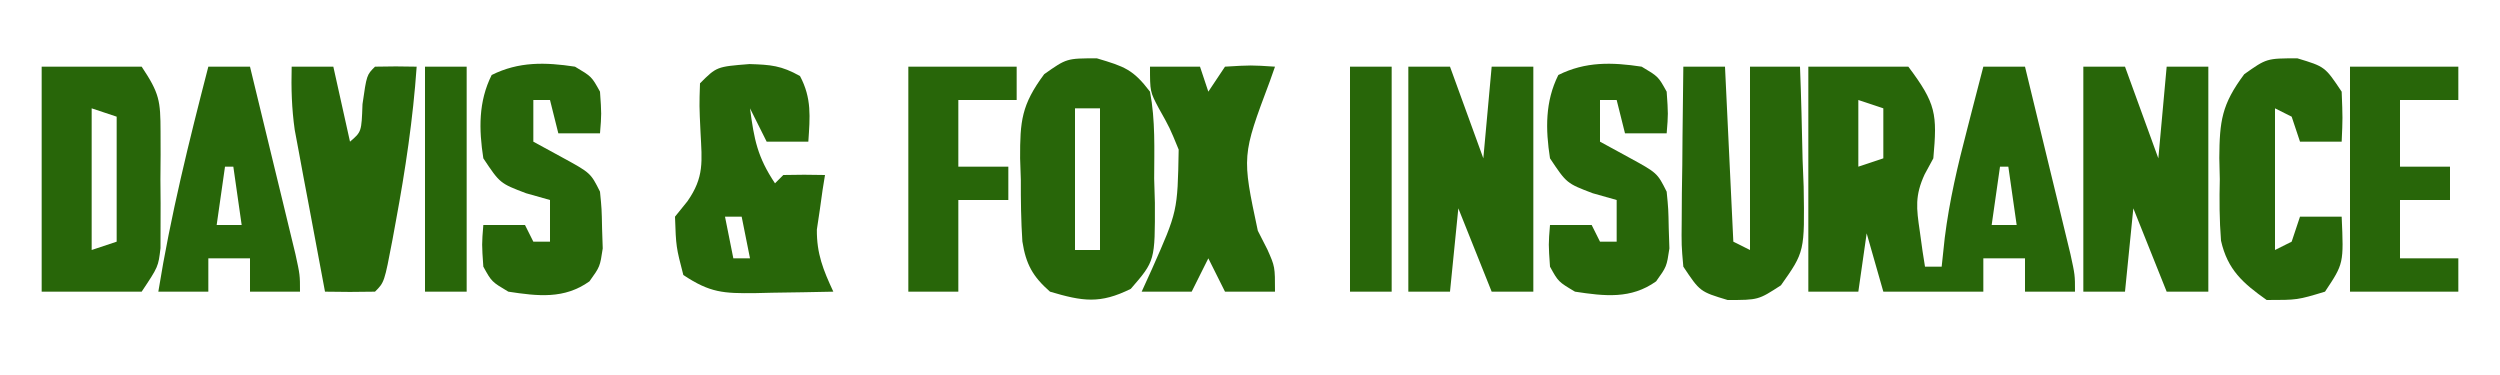
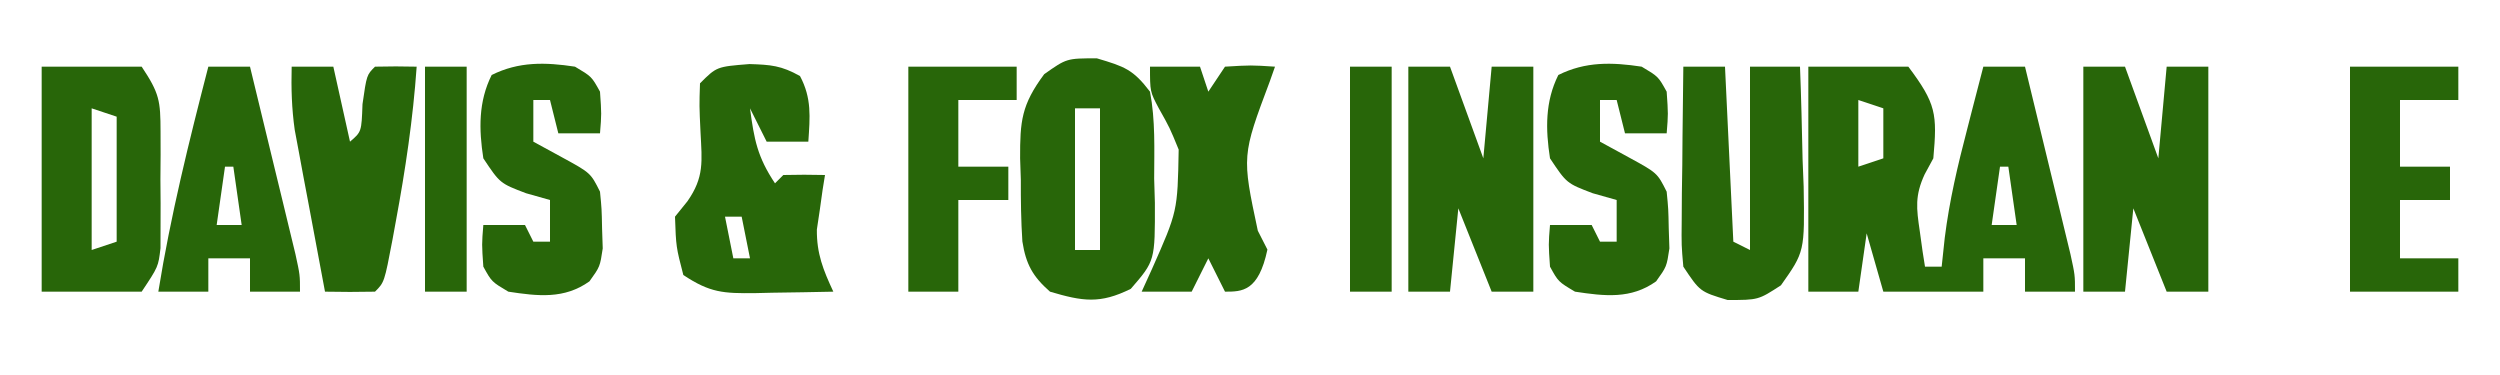
<svg xmlns="http://www.w3.org/2000/svg" version="1.1" width="300" height="45">
  <path d="M0 0 C3.96 0 7.92 0 12 0 C15.338 4.45 15.477 5.662 15 11 C14.656 11.634 14.312 12.268 13.957 12.922 C12.775 15.487 12.968 16.98 13.375 19.75 C13.541 20.949 13.541 20.949 13.711 22.172 C13.806 22.775 13.902 23.378 14 24 C14.66 24 15.32 24 16 24 C16.122 22.855 16.245 21.711 16.371 20.531 C16.927 16.085 17.928 11.829 19.062 7.5 C19.249 6.773 19.435 6.046 19.627 5.297 C20.08 3.53 20.54 1.765 21 0 C22.65 0 24.3 0 26 0 C27.004 4.124 28.002 8.249 29 12.375 C29.286 13.551 29.572 14.726 29.867 15.938 C30.273 17.62 30.273 17.62 30.688 19.336 C30.939 20.373 31.19 21.41 31.449 22.478 C32 25 32 25 32 27 C30.02 27 28.04 27 26 27 C26 25.68 26 24.36 26 23 C24.35 23 22.7 23 21 23 C21 24.32 21 25.64 21 27 C17.04 27 13.08 27 9 27 C8.34 24.69 7.68 22.38 7 20 C6.67 22.31 6.34 24.62 6 27 C4.02 27 2.04 27 0 27 C0 18.09 0 9.18 0 0 Z M6 4 C6 6.64 6 9.28 6 12 C6.99 11.67 7.98 11.34 9 11 C9 9.02 9 7.04 9 5 C8.01 4.67 7.02 4.34 6 4 Z M23 12 C22.67 14.31 22.34 16.62 22 19 C22.99 19 23.98 19 25 19 C24.67 16.69 24.34 14.38 24 12 C23.67 12 23.34 12 23 12 Z " fill="#286609" transform="translate(217,8)" />
  <path d="M0 0 C3.333 0.988 4.349 1.336 6.375 4 C7.032 7.447 6.884 10.935 6.875 14.438 C6.903 15.392 6.932 16.347 6.961 17.33 C6.98 24.301 6.98 24.301 4.07 27.66 C0.372 29.498 -1.707 29.161 -5.625 28 C-7.698 26.183 -8.516 24.699 -8.94 21.973 C-9.103 19.496 -9.133 17.045 -9.125 14.562 C-9.153 13.716 -9.182 12.87 -9.211 11.998 C-9.225 7.543 -9.053 5.575 -6.32 1.902 C-3.625 0 -3.625 0 0 0 Z M-2.625 6 C-2.625 11.61 -2.625 17.22 -2.625 23 C-1.635 23 -0.645 23 0.375 23 C0.375 17.39 0.375 11.78 0.375 6 C-0.615 6 -1.605 6 -2.625 6 Z " fill="#286609" transform="translate(131.625,7)" />
  <path d="M0 0 C2.547 0.079 3.82 0.176 6.062 1.438 C7.483 4.102 7.26 6.347 7.062 9.312 C5.412 9.312 3.763 9.312 2.062 9.312 C1.403 7.992 0.743 6.673 0.062 5.312 C0.56 9.047 0.937 11.125 3.062 14.312 C3.393 13.982 3.723 13.652 4.062 13.312 C5.729 13.272 7.396 13.27 9.062 13.312 C8.967 13.904 8.872 14.496 8.773 15.105 C8.607 16.291 8.607 16.291 8.438 17.5 C8.321 18.277 8.205 19.055 8.086 19.855 C8.058 22.761 8.846 24.699 10.062 27.312 C7.625 27.366 5.188 27.406 2.75 27.438 C1.715 27.463 1.715 27.463 0.658 27.488 C-3.109 27.525 -4.722 27.456 -7.938 25.312 C-8.812 21.938 -8.812 21.938 -8.938 18.312 C-8.446 17.704 -7.955 17.096 -7.449 16.469 C-5.417 13.57 -5.699 11.681 -5.875 8.188 C-6.027 4.992 -6.027 4.992 -5.938 2.312 C-3.938 0.312 -3.938 0.312 0 0 Z M-2.938 18.312 C-2.607 19.962 -2.277 21.613 -1.938 23.312 C-1.278 23.312 -0.618 23.312 0.062 23.312 C-0.268 21.663 -0.598 20.012 -0.938 18.312 C-1.597 18.312 -2.257 18.312 -2.938 18.312 Z " fill="#286609" transform="translate(89.938,7.688)" />
  <path d="M0 0 C1.65 0 3.3 0 5 0 C6.32 3.63 7.64 7.26 9 11 C9.33 7.37 9.66 3.74 10 0 C11.65 0 13.3 0 15 0 C15 8.91 15 17.82 15 27 C13.35 27 11.7 27 10 27 C8.68 23.7 7.36 20.4 6 17 C5.67 20.3 5.34 23.6 5 27 C3.35 27 1.7 27 0 27 C0 18.09 0 9.18 0 0 Z " fill="#286609" transform="translate(250,8)" />
  <path d="M0 0 C1.65 0 3.3 0 5 0 C6.32 3.63 7.64 7.26 9 11 C9.33 7.37 9.66 3.74 10 0 C11.65 0 13.3 0 15 0 C15 8.91 15 17.82 15 27 C13.35 27 11.7 27 10 27 C8.68 23.7 7.36 20.4 6 17 C5.67 20.3 5.34 23.6 5 27 C3.35 27 1.7 27 0 27 C0 18.09 0 9.18 0 0 Z " fill="#286609" transform="translate(169,8)" />
  <path d="M0 0 C3.96 0 7.92 0 12 0 C14.139 3.208 14.256 4.088 14.266 7.781 C14.268 8.706 14.271 9.63 14.273 10.582 C14.266 11.545 14.258 12.508 14.25 13.5 C14.258 14.463 14.265 15.426 14.273 16.418 C14.271 17.342 14.268 18.266 14.266 19.219 C14.263 20.064 14.261 20.909 14.259 21.779 C14 24 14 24 12 27 C8.04 27 4.08 27 0 27 C0 18.09 0 9.18 0 0 Z M6 5 C6 10.61 6 16.22 6 22 C6.99 21.67 7.98 21.34 9 21 C9 16.05 9 11.1 9 6 C8.01 5.67 7.02 5.34 6 5 Z " fill="#286609" transform="translate(5,8)" />
  <path d="M0 0 C1.65 0 3.3 0 5 0 C5.33 6.93 5.66 13.86 6 21 C6.66 21.33 7.32 21.66 8 22 C8 14.74 8 7.48 8 0 C9.98 0 11.96 0 14 0 C14.146 3.729 14.234 7.457 14.312 11.188 C14.375 12.77 14.375 12.77 14.439 14.385 C14.563 22.204 14.563 22.204 11.711 26.238 C9 28 9 28 5.312 28 C2 27 2 27 0 24 C-0.227 21.456 -0.227 21.456 -0.195 18.457 C-0.189 17.384 -0.182 16.311 -0.176 15.205 C-0.151 13.526 -0.151 13.526 -0.125 11.812 C-0.116 10.681 -0.107 9.55 -0.098 8.385 C-0.074 5.59 -0.041 2.795 0 0 Z " fill="#286609" transform="translate(202,8)" />
-   <path d="M0 0 C3.312 1 3.312 1 5.312 4 C5.438 7.188 5.438 7.188 5.312 10 C3.663 10 2.013 10 0.312 10 C-0.018 9.01 -0.347 8.02 -0.688 7 C-1.347 6.67 -2.007 6.34 -2.688 6 C-2.688 11.61 -2.688 17.22 -2.688 23 C-2.027 22.67 -1.367 22.34 -0.688 22 C-0.357 21.01 -0.028 20.02 0.312 19 C1.962 19 3.612 19 5.312 19 C5.562 24.625 5.562 24.625 3.312 28 C0 29 0 29 -3.688 29 C-6.534 26.984 -8.375 25.38 -9.166 21.887 C-9.361 19.406 -9.37 16.988 -9.312 14.5 C-9.332 13.658 -9.351 12.816 -9.371 11.949 C-9.336 7.525 -9.094 5.545 -6.379 1.906 C-3.688 0 -3.688 0 0 0 Z " fill="#286609" transform="translate(275.688,7)" />
-   <path d="M0 0 C1.98 0 3.96 0 6 0 C6.33 0.99 6.66 1.98 7 3 C7.66 2.01 8.32 1.02 9 0 C12.125 -0.188 12.125 -0.188 15 0 C14.795 0.58 14.59 1.16 14.379 1.758 C11.024 10.696 11.024 10.696 12.938 19.688 C13.318 20.434 13.698 21.18 14.09 21.949 C15 24 15 24 15 27 C13.02 27 11.04 27 9 27 C8.34 25.68 7.68 24.36 7 23 C6.34 24.32 5.68 25.64 5 27 C3.02 27 1.04 27 -1 27 C-0.593 26.105 -0.185 25.211 0.234 24.289 C3.309 17.356 3.309 17.356 3.441 9.949 C2.367 7.327 2.367 7.327 1.051 4.988 C0 3 0 3 0 0 Z " fill="#286609" transform="translate(138,8)" />
+   <path d="M0 0 C1.98 0 3.96 0 6 0 C6.33 0.99 6.66 1.98 7 3 C7.66 2.01 8.32 1.02 9 0 C12.125 -0.188 12.125 -0.188 15 0 C14.795 0.58 14.59 1.16 14.379 1.758 C11.024 10.696 11.024 10.696 12.938 19.688 C13.318 20.434 13.698 21.18 14.09 21.949 C13.02 27 11.04 27 9 27 C8.34 25.68 7.68 24.36 7 23 C6.34 24.32 5.68 25.64 5 27 C3.02 27 1.04 27 -1 27 C-0.593 26.105 -0.185 25.211 0.234 24.289 C3.309 17.356 3.309 17.356 3.441 9.949 C2.367 7.327 2.367 7.327 1.051 4.988 C0 3 0 3 0 0 Z " fill="#286609" transform="translate(138,8)" />
  <path d="M0 0 C2 1.188 2 1.188 3 3 C3.188 5.688 3.188 5.688 3 8 C1.35 8 -0.3 8 -2 8 C-2.33 6.68 -2.66 5.36 -3 4 C-3.66 4 -4.32 4 -5 4 C-5 5.65 -5 7.3 -5 9 C-3.866 9.619 -2.731 10.238 -1.562 10.875 C1.875 12.75 1.875 12.75 3 15 C3.203 17.059 3.203 17.059 3.25 19.438 C3.289 20.611 3.289 20.611 3.328 21.809 C3 24 3 24 1.734 25.762 C-1.285 27.918 -4.444 27.541 -8 27 C-10 25.812 -10 25.812 -11 24 C-11.188 21.312 -11.188 21.312 -11 19 C-9.35 19 -7.7 19 -6 19 C-5.67 19.66 -5.34 20.32 -5 21 C-4.34 21 -3.68 21 -3 21 C-3 19.35 -3 17.7 -3 16 C-3.949 15.732 -4.897 15.464 -5.875 15.188 C-9 14 -9 14 -11 11 C-11.542 7.511 -11.593 4.186 -10 1 C-6.748 -0.626 -3.554 -0.541 0 0 Z " fill="#286609" transform="translate(197,8)" />
  <path d="M0 0 C2 1.188 2 1.188 3 3 C3.188 5.688 3.188 5.688 3 8 C1.35 8 -0.3 8 -2 8 C-2.33 6.68 -2.66 5.36 -3 4 C-3.66 4 -4.32 4 -5 4 C-5 5.65 -5 7.3 -5 9 C-3.866 9.619 -2.731 10.238 -1.562 10.875 C1.875 12.75 1.875 12.75 3 15 C3.203 17.059 3.203 17.059 3.25 19.438 C3.289 20.611 3.289 20.611 3.328 21.809 C3 24 3 24 1.734 25.762 C-1.285 27.918 -4.444 27.541 -8 27 C-10 25.812 -10 25.812 -11 24 C-11.188 21.312 -11.188 21.312 -11 19 C-9.35 19 -7.7 19 -6 19 C-5.67 19.66 -5.34 20.32 -5 21 C-4.34 21 -3.68 21 -3 21 C-3 19.35 -3 17.7 -3 16 C-3.949 15.732 -4.897 15.464 -5.875 15.188 C-9 14 -9 14 -11 11 C-11.542 7.511 -11.593 4.186 -10 1 C-6.748 -0.626 -3.554 -0.541 0 0 Z " fill="#286609" transform="translate(69,8)" />
  <path d="M0 0 C1.65 0 3.3 0 5 0 C5.66 2.97 6.32 5.94 7 9 C8.383 7.817 8.383 7.817 8.5 4.5 C9 1 9 1 10 0 C11.666 -0.041 13.334 -0.043 15 0 C14.563 6.264 13.644 12.395 12.5 18.562 C12.369 19.277 12.239 19.992 12.104 20.729 C11.125 25.875 11.125 25.875 10 27 C8 27.041 6 27.043 4 27 C3.326 23.439 2.662 19.876 2 16.312 C1.809 15.305 1.618 14.298 1.422 13.26 C1.241 12.283 1.061 11.307 0.875 10.301 C0.707 9.405 0.54 8.51 0.367 7.587 C0.003 5.02 -0.065 2.589 0 0 Z " fill="#286609" transform="translate(35,8)" />
  <path d="M0 0 C1.65 0 3.3 0 5 0 C6.004 4.124 7.002 8.249 8 12.375 C8.286 13.551 8.572 14.726 8.867 15.938 C9.138 17.059 9.409 18.18 9.688 19.336 C9.939 20.373 10.19 21.41 10.449 22.478 C11 25 11 25 11 27 C9.02 27 7.04 27 5 27 C5 25.68 5 24.36 5 23 C3.35 23 1.7 23 0 23 C0 24.32 0 25.64 0 27 C-1.98 27 -3.96 27 -6 27 C-4.528 17.859 -2.315 8.955 0 0 Z M2 12 C1.67 14.31 1.34 16.62 1 19 C1.99 19 2.98 19 4 19 C3.67 16.69 3.34 14.38 3 12 C2.67 12 2.34 12 2 12 Z " fill="#286609" transform="translate(25,8)" />
  <path d="M0 0 C4.29 0 8.58 0 13 0 C13 1.32 13 2.64 13 4 C10.69 4 8.38 4 6 4 C6 6.64 6 9.28 6 12 C7.98 12 9.96 12 12 12 C12 13.32 12 14.64 12 16 C10.02 16 8.04 16 6 16 C6 18.31 6 20.62 6 23 C8.31 23 10.62 23 13 23 C13 24.32 13 25.64 13 27 C8.71 27 4.42 27 0 27 C0 18.09 0 9.18 0 0 Z " fill="#286609" transform="translate(282,8)" />
  <path d="M0 0 C4.29 0 8.58 0 13 0 C13 1.32 13 2.64 13 4 C10.69 4 8.38 4 6 4 C6 6.64 6 9.28 6 12 C7.98 12 9.96 12 12 12 C12 13.32 12 14.64 12 16 C10.02 16 8.04 16 6 16 C6 19.63 6 23.26 6 27 C4.02 27 2.04 27 0 27 C0 18.09 0 9.18 0 0 Z " fill="#286609" transform="translate(109,8)" />
  <path d="M0 0 C1.65 0 3.3 0 5 0 C5 8.91 5 17.82 5 27 C3.35 27 1.7 27 0 27 C0 18.09 0 9.18 0 0 Z " fill="#286609" transform="translate(162,8)" />
  <path d="M0 0 C1.65 0 3.3 0 5 0 C5 8.91 5 17.82 5 27 C3.35 27 1.7 27 0 27 C0 18.09 0 9.18 0 0 Z " fill="#286609" transform="translate(51,8)" />
</svg>